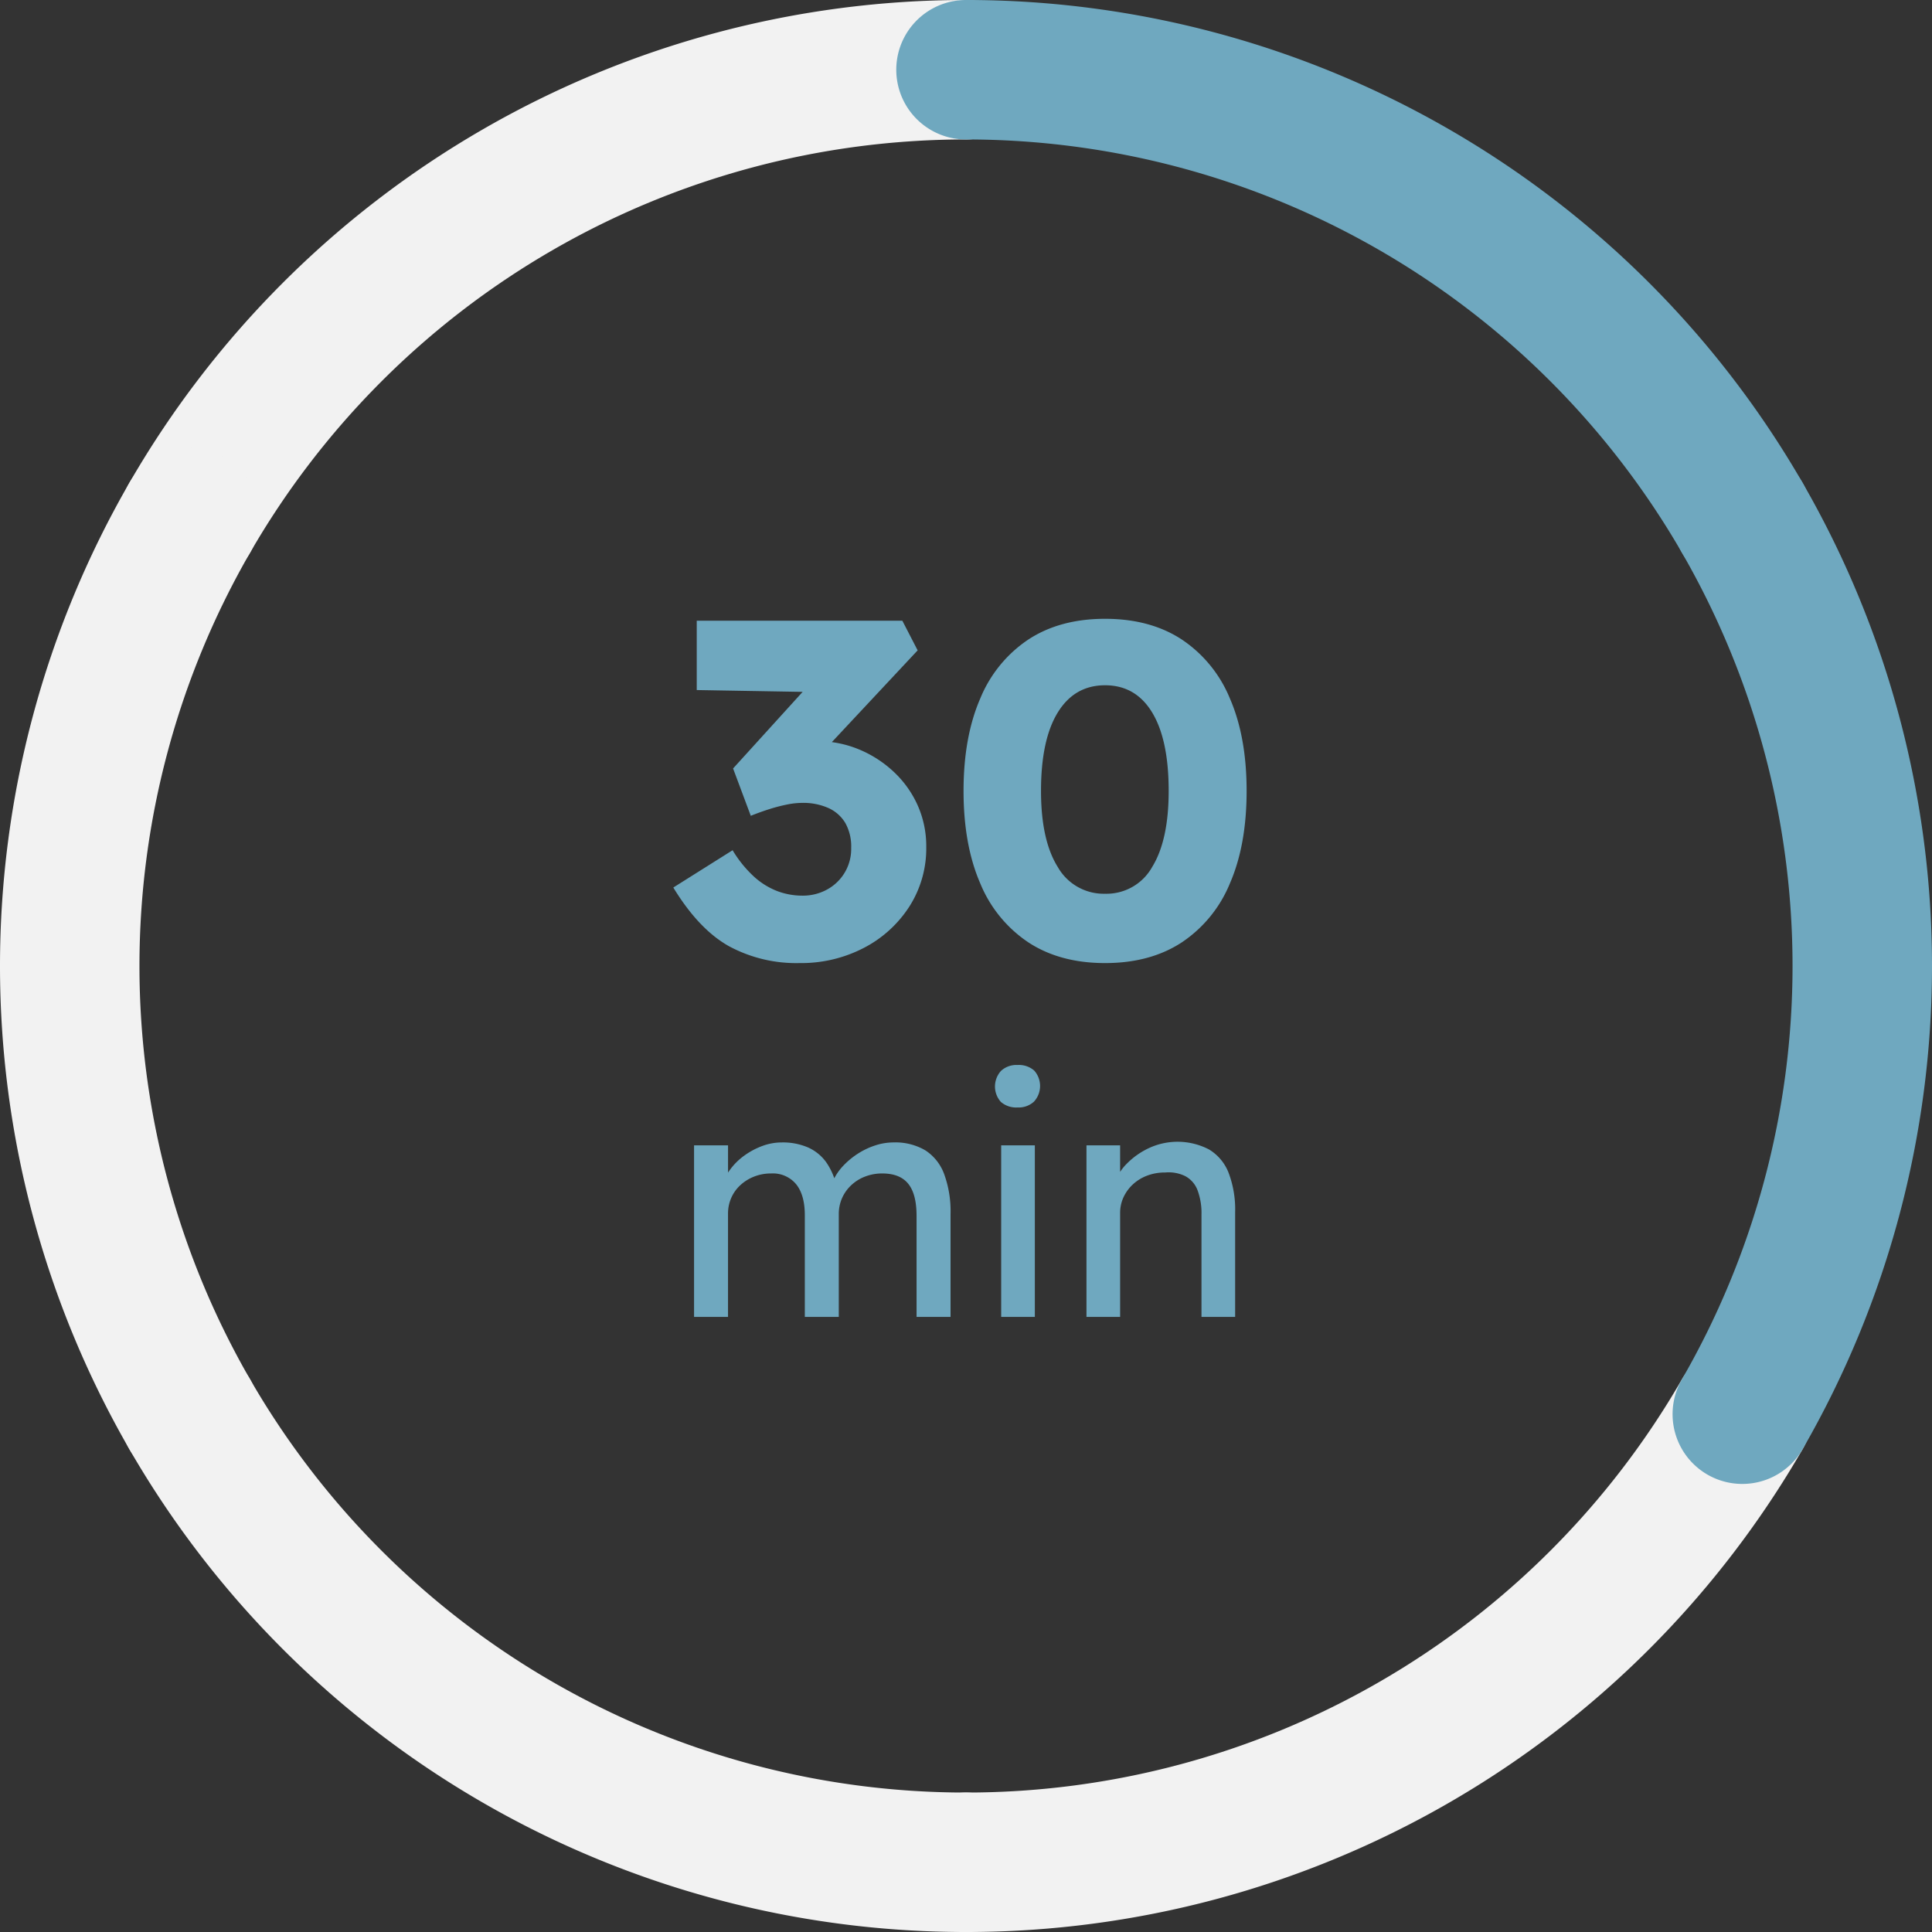
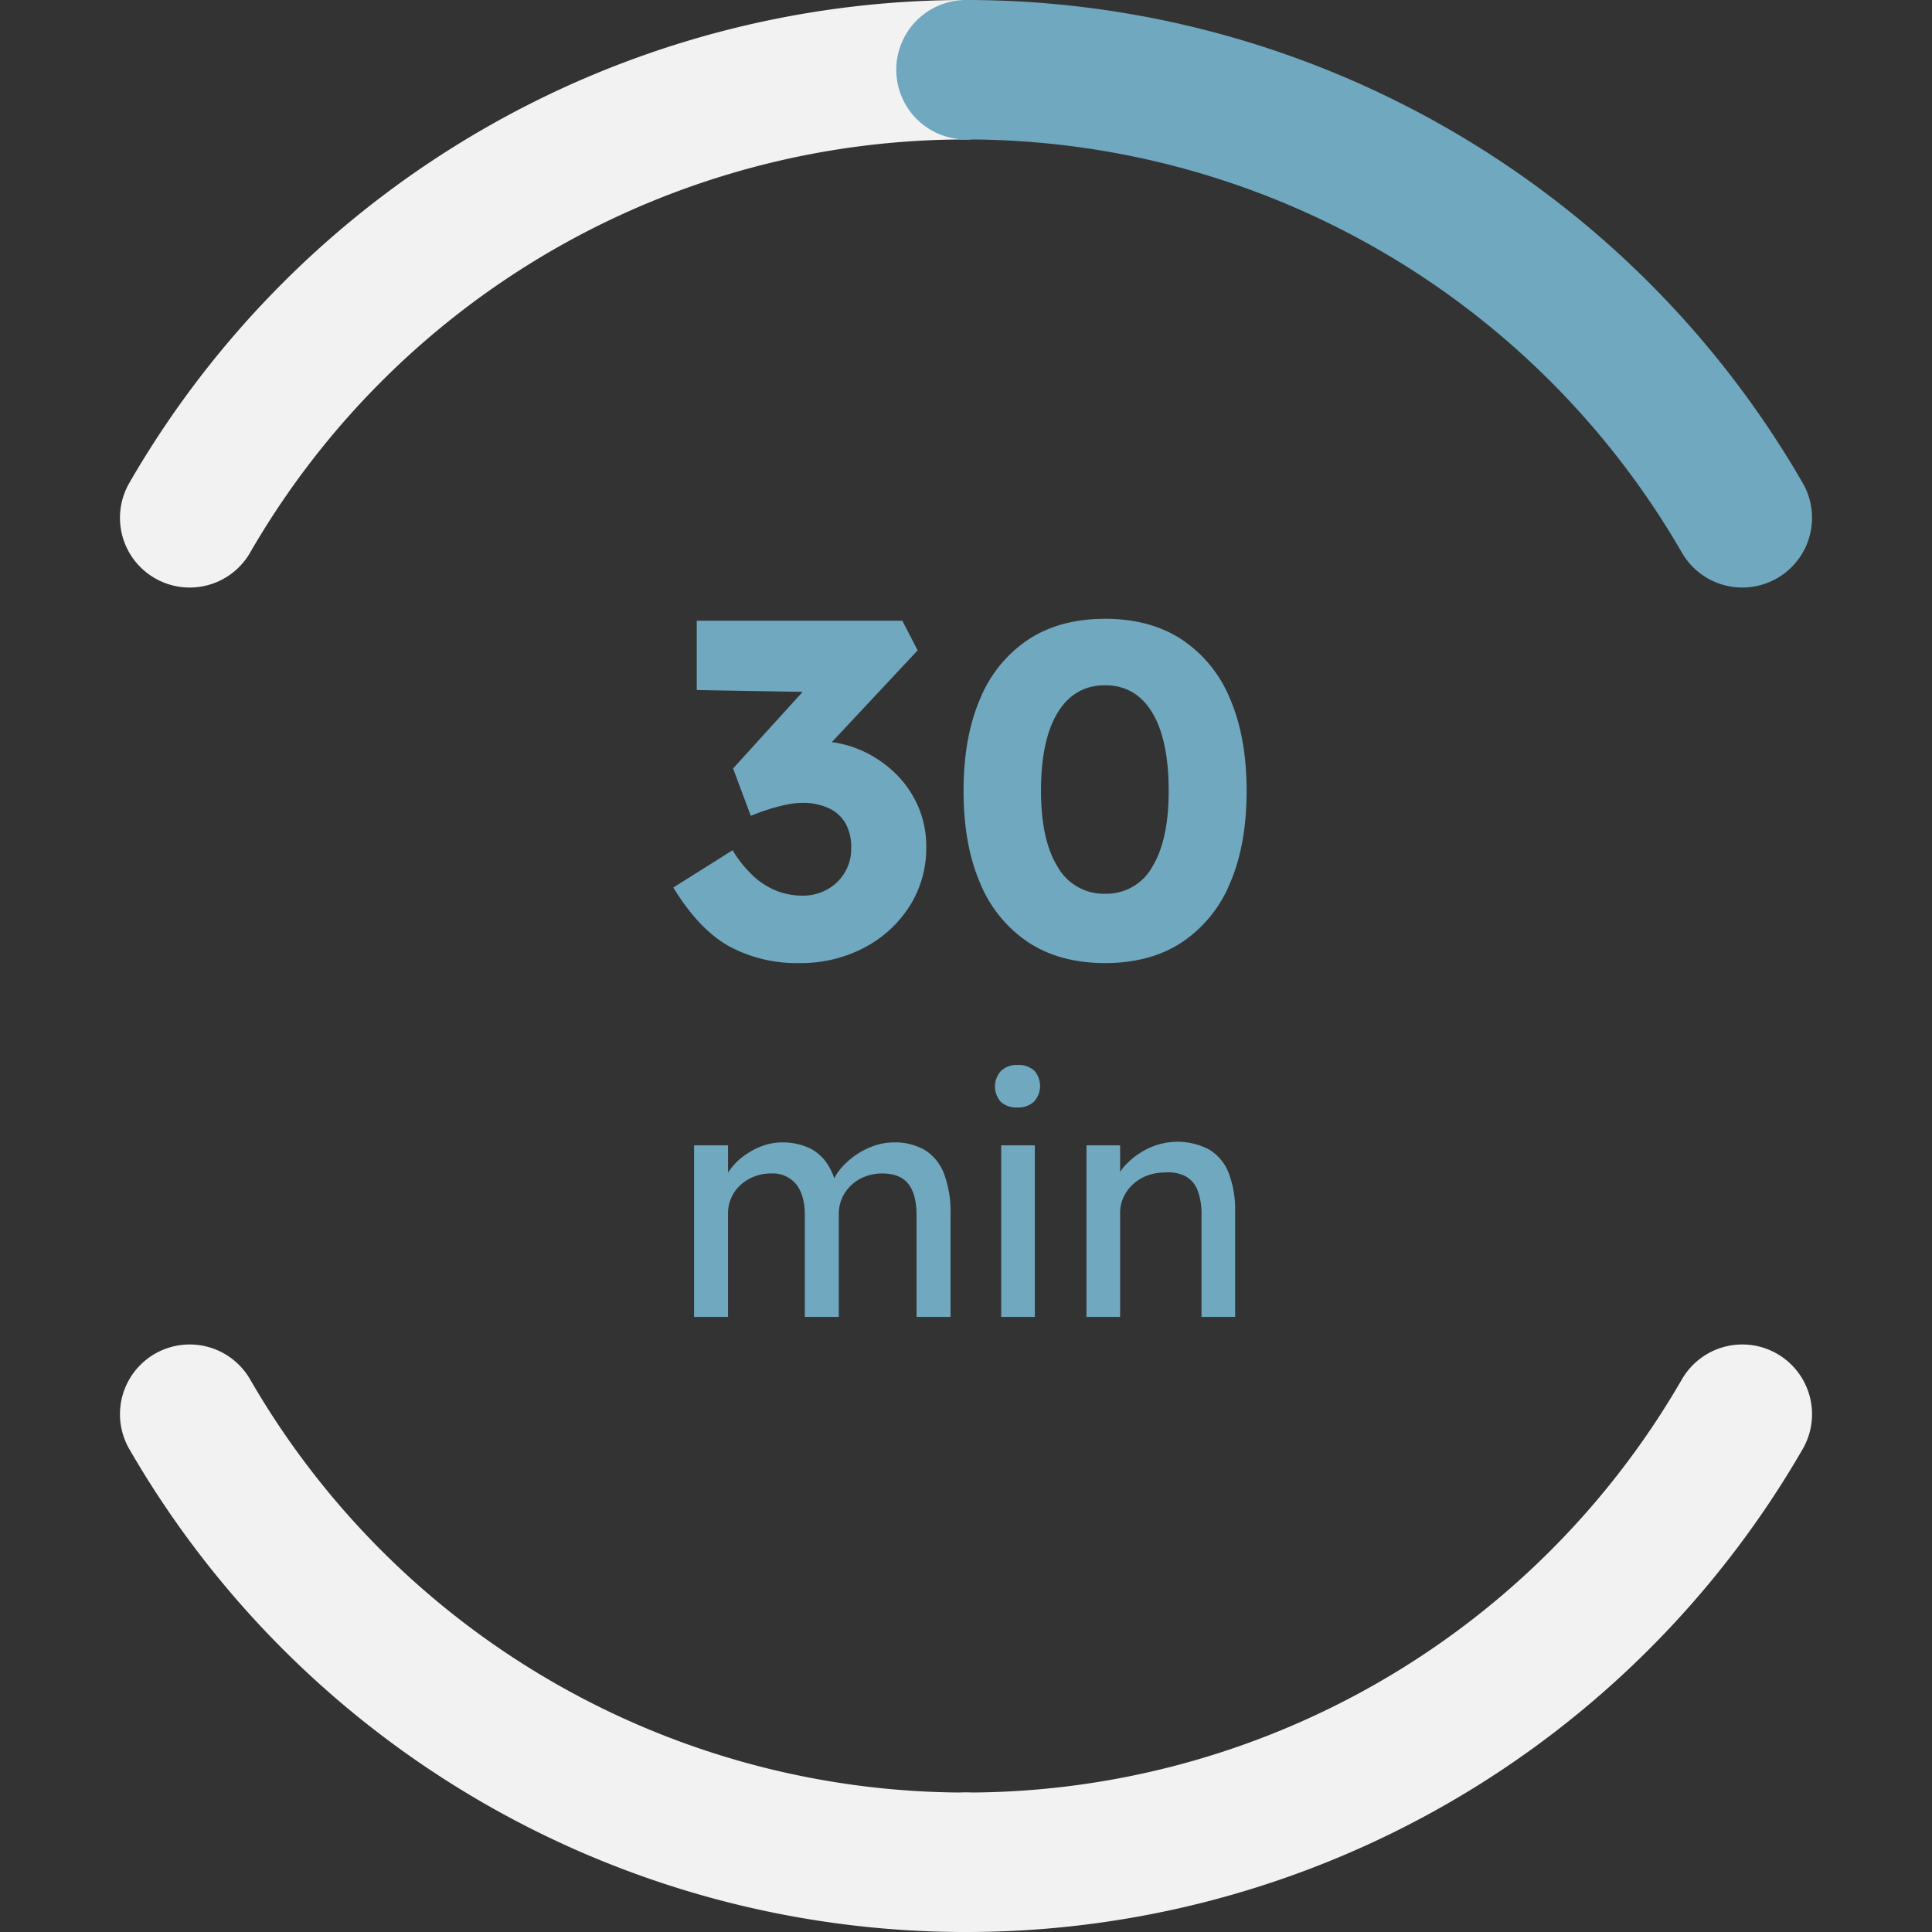
<svg xmlns="http://www.w3.org/2000/svg" width="484.87" height="484.87" viewBox="0 0 484.87 484.87">
  <rect x="0" y="0" width="484.87" height="484.87" fill="#333333" stroke="none" />
  <g id="Gruppe_44" data-name="Gruppe 44" transform="translate(-129.5 -2528.5)">
-     <path id="Pfad_91" data-name="Pfad 91" d="M41.16,121.2a35.583,35.583,0,0,1-17.76-4.26q-7.56-4.26-13.92-14.7l14.88-9.36a29.719,29.719,0,0,0,5.34,6.6,18.609,18.609,0,0,0,5.88,3.66,17.906,17.906,0,0,0,6.3,1.14,12.606,12.606,0,0,0,6.12-1.5,11.577,11.577,0,0,0,6.12-10.5,12.078,12.078,0,0,0-1.44-6.18,9.439,9.439,0,0,0-4.2-3.78A15.485,15.485,0,0,0,41.76,81a19.466,19.466,0,0,0-3.78.42,41.8,41.8,0,0,0-4.38,1.14q-2.28.72-4.68,1.68L24.48,72.36l20.16-22.2,5.52,3.12-34.8-.6V35.28h51.6l3.84,7.44L43.08,72.36,38.4,66.72a21.5,21.5,0,0,1,3.12-.78,21.415,21.415,0,0,1,4.08-.42,26.985,26.985,0,0,1,10.44,2.04A28.858,28.858,0,0,1,64.8,73.2a26.065,26.065,0,0,1,6,8.4,25.144,25.144,0,0,1,2.16,10.44,27.054,27.054,0,0,1-4.26,15,29.921,29.921,0,0,1-11.46,10.38A34.059,34.059,0,0,1,41.16,121.2Zm76.68,0q-11.28,0-19.2-5.16a32.681,32.681,0,0,1-12.12-14.82q-4.2-9.66-4.2-23.22t4.2-23.22A32.681,32.681,0,0,1,98.64,39.96q7.92-5.16,19.2-5.16t19.2,5.16a32.681,32.681,0,0,1,12.12,14.82q4.2,9.66,4.2,23.22t-4.2,23.22a32.681,32.681,0,0,1-12.12,14.82Q129.12,121.2,117.84,121.2Zm0-17.4a13.124,13.124,0,0,0,11.82-6.72Q133.8,90.36,133.8,78q0-12.84-4.14-19.68t-11.82-6.84q-7.68,0-11.88,6.84T101.76,78q0,12.36,4.2,19.08A13.261,13.261,0,0,0,117.84,103.8ZM14.686,210V166.95h8.528v9.184l-1.558.984a13.871,13.871,0,0,1,2.091-4.1,15.811,15.811,0,0,1,3.526-3.485,18.876,18.876,0,0,1,4.51-2.419,14.092,14.092,0,0,1,4.961-.9,15.925,15.925,0,0,1,6.478,1.23,11.212,11.212,0,0,1,4.592,3.69,16.232,16.232,0,0,1,2.624,6.15l-1.312-.328.574-1.394a13.861,13.861,0,0,1,2.5-3.567A19.561,19.561,0,0,1,55.85,169a18.577,18.577,0,0,1,4.346-2.05,14.686,14.686,0,0,1,4.51-.738A14.875,14.875,0,0,1,72.7,168.18a12.006,12.006,0,0,1,4.756,5.986,27.209,27.209,0,0,1,1.6,10V210H70.528V184.662q0-5.494-2.091-8.077T61.918,174a11.8,11.8,0,0,0-4.305.779,10.589,10.589,0,0,0-3.485,2.173,10,10,0,0,0-2.3,3.239,9.882,9.882,0,0,0-.82,4.059V210H42.484V184.5q0-5.084-2.173-7.79A7.574,7.574,0,0,0,34.038,174a11.482,11.482,0,0,0-4.264.779,11.073,11.073,0,0,0-3.444,2.132,9.555,9.555,0,0,0-2.3,3.2,9.68,9.68,0,0,0-.82,3.977V210Zm77.08,0V166.95h8.446V210Zm4.1-52.562a5.855,5.855,0,0,1-4.182-1.394,5.816,5.816,0,0,1,.041-7.79,5.685,5.685,0,0,1,4.141-1.476,5.855,5.855,0,0,1,4.182,1.394,5.816,5.816,0,0,1-.041,7.79A5.685,5.685,0,0,1,95.866,157.438ZM113.168,210V166.95h8.446v8.856l-1.476.984a12.374,12.374,0,0,1,3.2-5.289,19.07,19.07,0,0,1,5.658-3.936,17.066,17.066,0,0,1,14.924.41,11.8,11.8,0,0,1,4.92,5.863,25.951,25.951,0,0,1,1.64,9.922V210h-8.446V184.334a16.333,16.333,0,0,0-.984-6.109,6.7,6.7,0,0,0-3.034-3.526,9.487,9.487,0,0,0-5.084-.943,12.6,12.6,0,0,0-4.51.779,10.967,10.967,0,0,0-3.567,2.173,10.245,10.245,0,0,0-2.378,3.239,9.287,9.287,0,0,0-.861,3.977V210h-8.446Z" transform="translate(289 2649)" fill="#6fa8bf" />
+     <path id="Pfad_91" data-name="Pfad 91" d="M41.16,121.2a35.583,35.583,0,0,1-17.76-4.26q-7.56-4.26-13.92-14.7l14.88-9.36a29.719,29.719,0,0,0,5.34,6.6,18.609,18.609,0,0,0,5.88,3.66,17.906,17.906,0,0,0,6.3,1.14,12.606,12.606,0,0,0,6.12-1.5,11.577,11.577,0,0,0,6.12-10.5,12.078,12.078,0,0,0-1.44-6.18,9.439,9.439,0,0,0-4.2-3.78A15.485,15.485,0,0,0,41.76,81a19.466,19.466,0,0,0-3.78.42,41.8,41.8,0,0,0-4.38,1.14q-2.28.72-4.68,1.68L24.48,72.36l20.16-22.2,5.52,3.12-34.8-.6V35.28h51.6l3.84,7.44L43.08,72.36,38.4,66.72a21.5,21.5,0,0,1,3.12-.78,21.415,21.415,0,0,1,4.08-.42,26.985,26.985,0,0,1,10.44,2.04A28.858,28.858,0,0,1,64.8,73.2a26.065,26.065,0,0,1,6,8.4,25.144,25.144,0,0,1,2.16,10.44,27.054,27.054,0,0,1-4.26,15,29.921,29.921,0,0,1-11.46,10.38A34.059,34.059,0,0,1,41.16,121.2Zm76.68,0q-11.28,0-19.2-5.16a32.681,32.681,0,0,1-12.12-14.82q-4.2-9.66-4.2-23.22t4.2-23.22A32.681,32.681,0,0,1,98.64,39.96q7.92-5.16,19.2-5.16t19.2,5.16a32.681,32.681,0,0,1,12.12,14.82q4.2,9.66,4.2,23.22t-4.2,23.22a32.681,32.681,0,0,1-12.12,14.82Q129.12,121.2,117.84,121.2Zm0-17.4a13.124,13.124,0,0,0,11.82-6.72Q133.8,90.36,133.8,78q0-12.84-4.14-19.68t-11.82-6.84q-7.68,0-11.88,6.84T101.76,78q0,12.36,4.2,19.08A13.261,13.261,0,0,0,117.84,103.8M14.686,210V166.95h8.528v9.184l-1.558.984a13.871,13.871,0,0,1,2.091-4.1,15.811,15.811,0,0,1,3.526-3.485,18.876,18.876,0,0,1,4.51-2.419,14.092,14.092,0,0,1,4.961-.9,15.925,15.925,0,0,1,6.478,1.23,11.212,11.212,0,0,1,4.592,3.69,16.232,16.232,0,0,1,2.624,6.15l-1.312-.328.574-1.394a13.861,13.861,0,0,1,2.5-3.567A19.561,19.561,0,0,1,55.85,169a18.577,18.577,0,0,1,4.346-2.05,14.686,14.686,0,0,1,4.51-.738A14.875,14.875,0,0,1,72.7,168.18a12.006,12.006,0,0,1,4.756,5.986,27.209,27.209,0,0,1,1.6,10V210H70.528V184.662q0-5.494-2.091-8.077T61.918,174a11.8,11.8,0,0,0-4.305.779,10.589,10.589,0,0,0-3.485,2.173,10,10,0,0,0-2.3,3.239,9.882,9.882,0,0,0-.82,4.059V210H42.484V184.5q0-5.084-2.173-7.79A7.574,7.574,0,0,0,34.038,174a11.482,11.482,0,0,0-4.264.779,11.073,11.073,0,0,0-3.444,2.132,9.555,9.555,0,0,0-2.3,3.2,9.68,9.68,0,0,0-.82,3.977V210Zm77.08,0V166.95h8.446V210Zm4.1-52.562a5.855,5.855,0,0,1-4.182-1.394,5.816,5.816,0,0,1,.041-7.79,5.685,5.685,0,0,1,4.141-1.476,5.855,5.855,0,0,1,4.182,1.394,5.816,5.816,0,0,1-.041,7.79A5.685,5.685,0,0,1,95.866,157.438ZM113.168,210V166.95h8.446v8.856l-1.476.984a12.374,12.374,0,0,1,3.2-5.289,19.07,19.07,0,0,1,5.658-3.936,17.066,17.066,0,0,1,14.924.41,11.8,11.8,0,0,1,4.92,5.863,25.951,25.951,0,0,1,1.64,9.922V210h-8.446V184.334a16.333,16.333,0,0,0-.984-6.109,6.7,6.7,0,0,0-3.034-3.526,9.487,9.487,0,0,0-5.084-.943,12.6,12.6,0,0,0-4.51.779,10.967,10.967,0,0,0-3.567,2.173,10.245,10.245,0,0,0-2.378,3.239,9.287,9.287,0,0,0-.861,3.977V210h-8.446Z" transform="translate(289 2649)" fill="#6fa8bf" />
    <g id="circle-1" transform="translate(147 2546)">
      <path id="Pfad_78" data-name="Pfad 78" d="M717.806,663.5A224.841,224.841,0,0,0,522.98,775.951" transform="translate(-492.871 -663.5)" fill="none" stroke="#f2f2f2" stroke-linecap="round" stroke-linejoin="round" stroke-width="35" />
-       <path id="Pfad_79" data-name="Pfad 79" d="M532.609,739.989a225.168,225.168,0,0,0,0,224.967" transform="translate(-502.5 -627.538)" fill="none" stroke="#f2f2f2" stroke-linecap="round" stroke-linejoin="round" stroke-width="35" />
      <path id="Pfad_80" data-name="Pfad 80" d="M522.98,893.011a224.841,224.841,0,0,0,194.826,112.451" transform="translate(-492.871 -555.592)" fill="none" stroke="#f2f2f2" stroke-linecap="round" stroke-linejoin="round" stroke-width="35" />
      <path id="Pfad_81" data-name="Pfad 81" d="M655.5,1005.462A224.841,224.841,0,0,0,850.326,893.011" transform="translate(-430.565 -555.592)" fill="none" stroke="#f2f2f2" stroke-linecap="round" stroke-linejoin="round" stroke-width="35" />
-       <path id="Pfad_82" data-name="Pfad 82" d="M788.02,964.956a225.168,225.168,0,0,0,0-224.967" transform="translate(-368.259 -627.538)" fill="none" stroke="#6fa8bf" stroke-linecap="round" stroke-linejoin="round" stroke-width="35" />
      <path id="Pfad_83" data-name="Pfad 83" d="M850.326,775.951A224.841,224.841,0,0,0,655.5,663.5" transform="translate(-430.565 -663.5)" fill="none" stroke="#6fa8bf" stroke-linecap="round" stroke-linejoin="round" stroke-width="35" />
    </g>
  </g>
</svg>